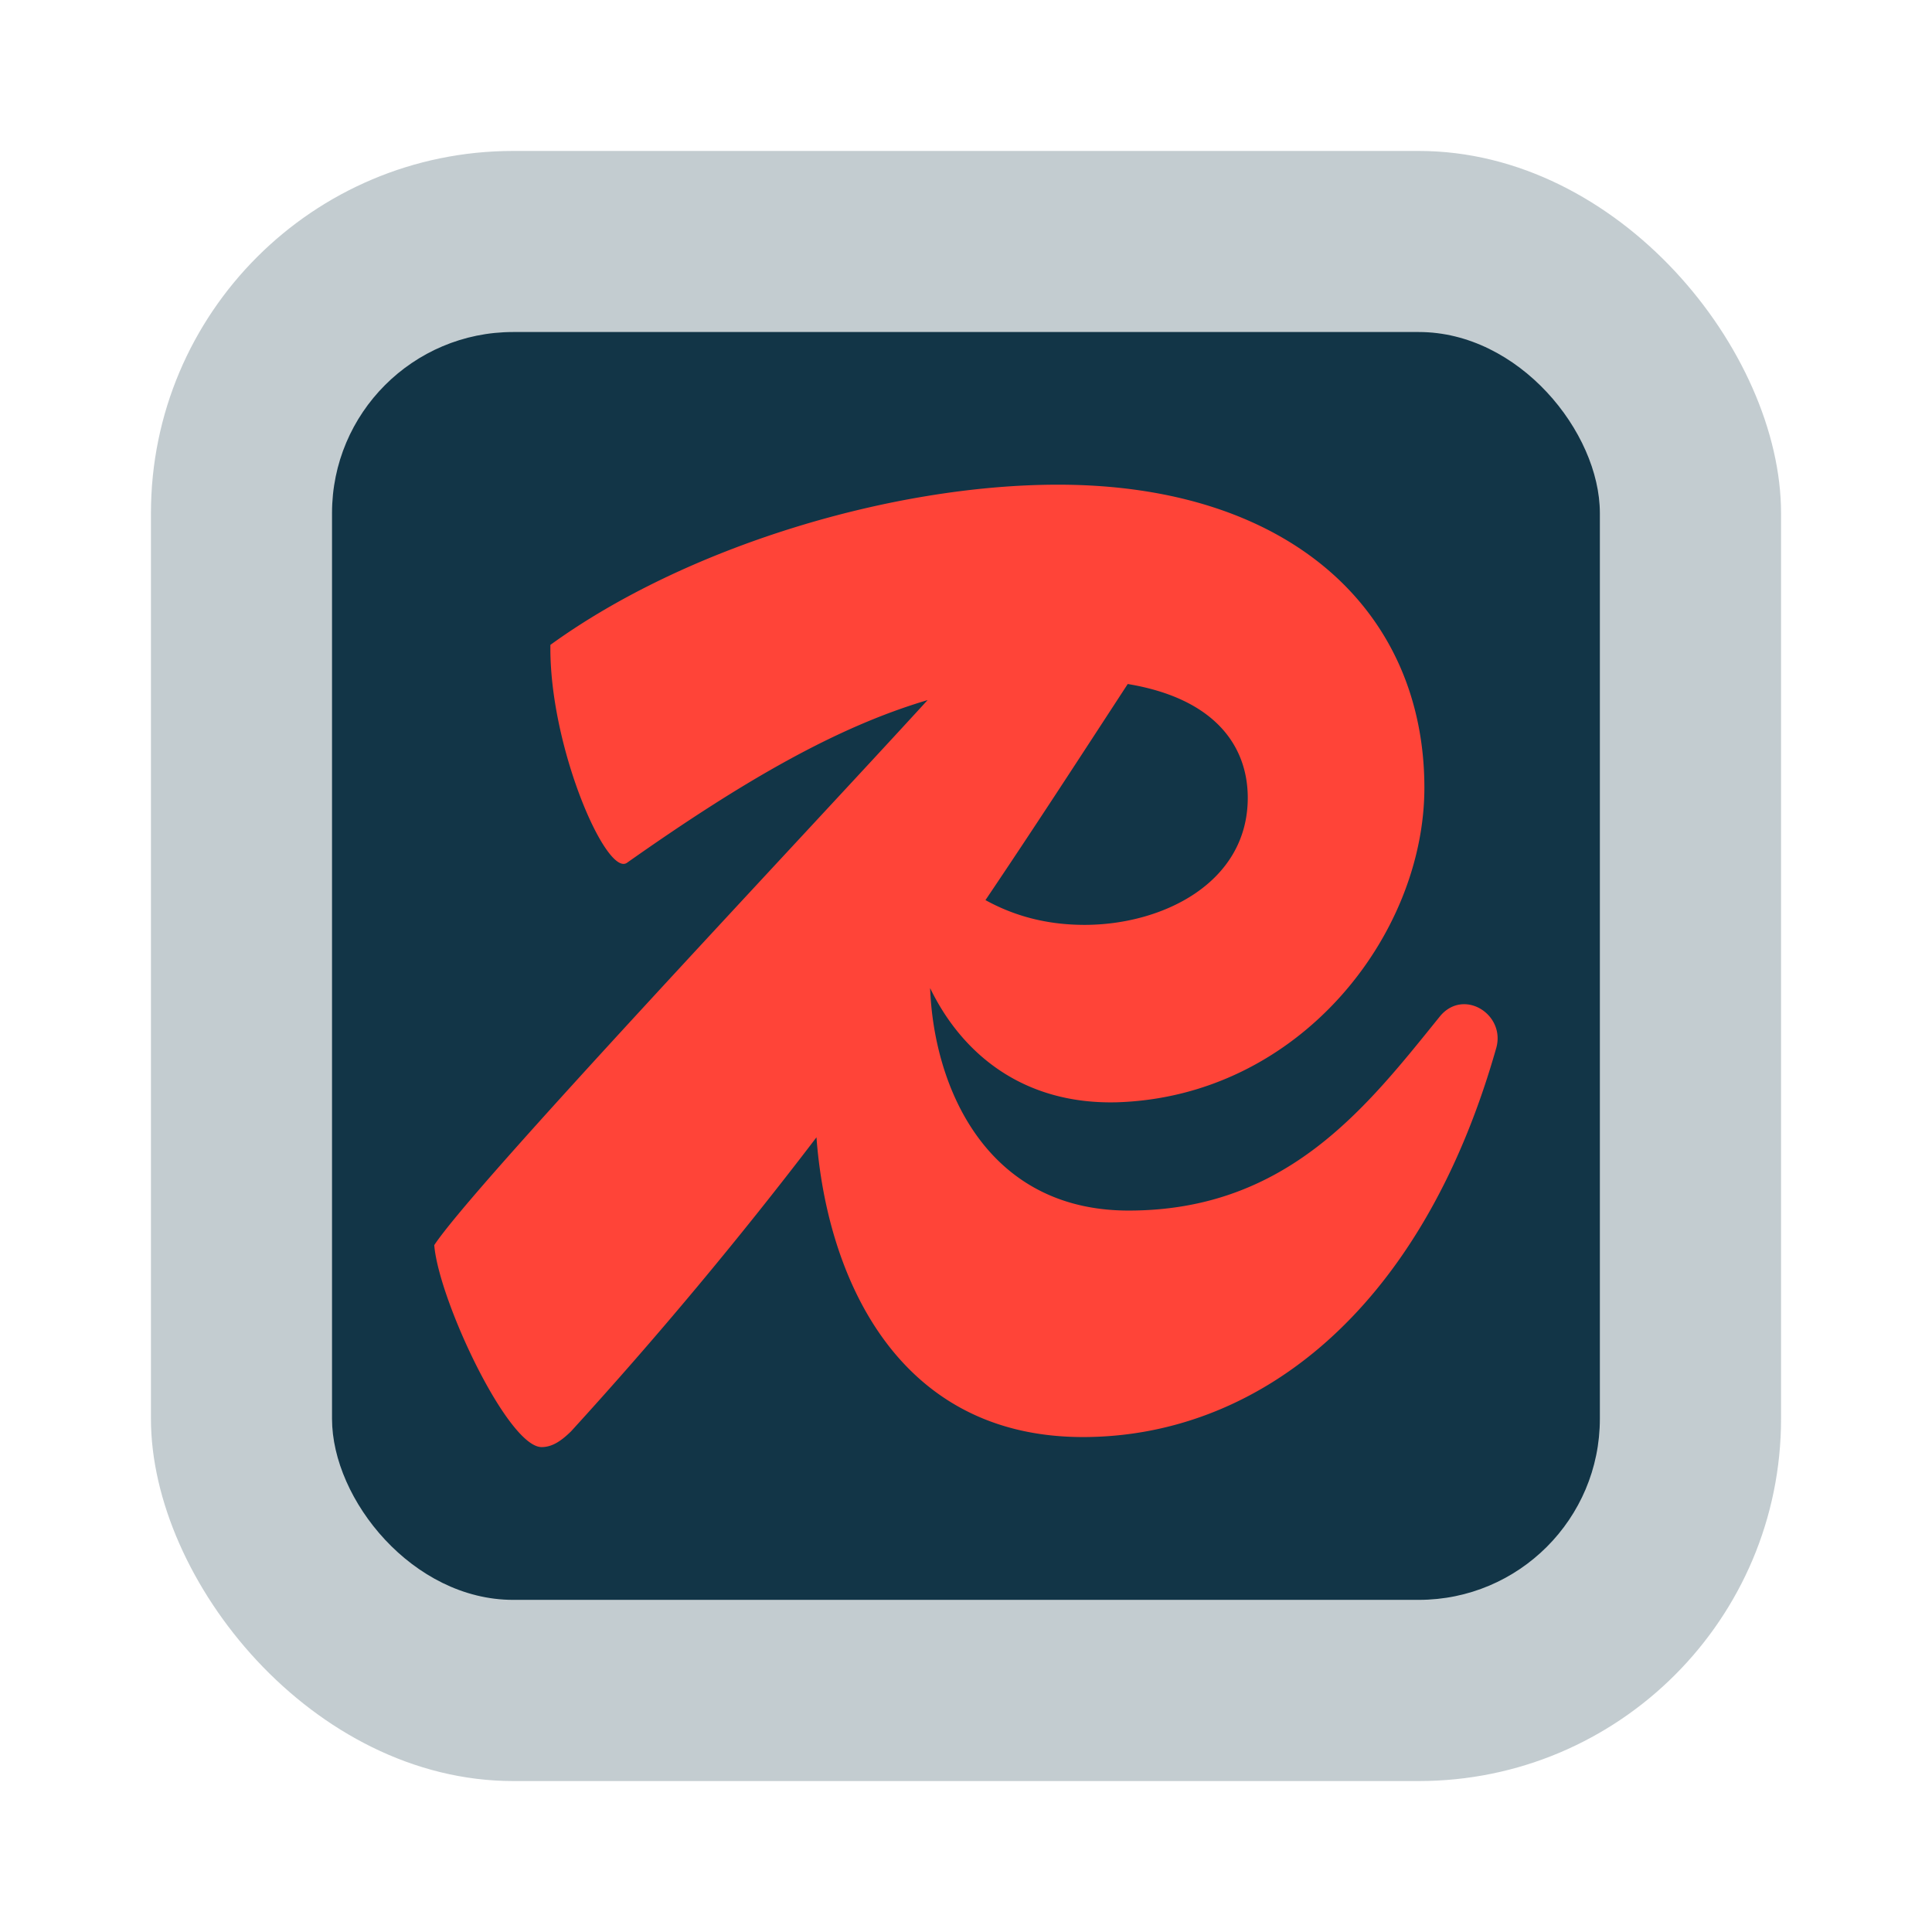
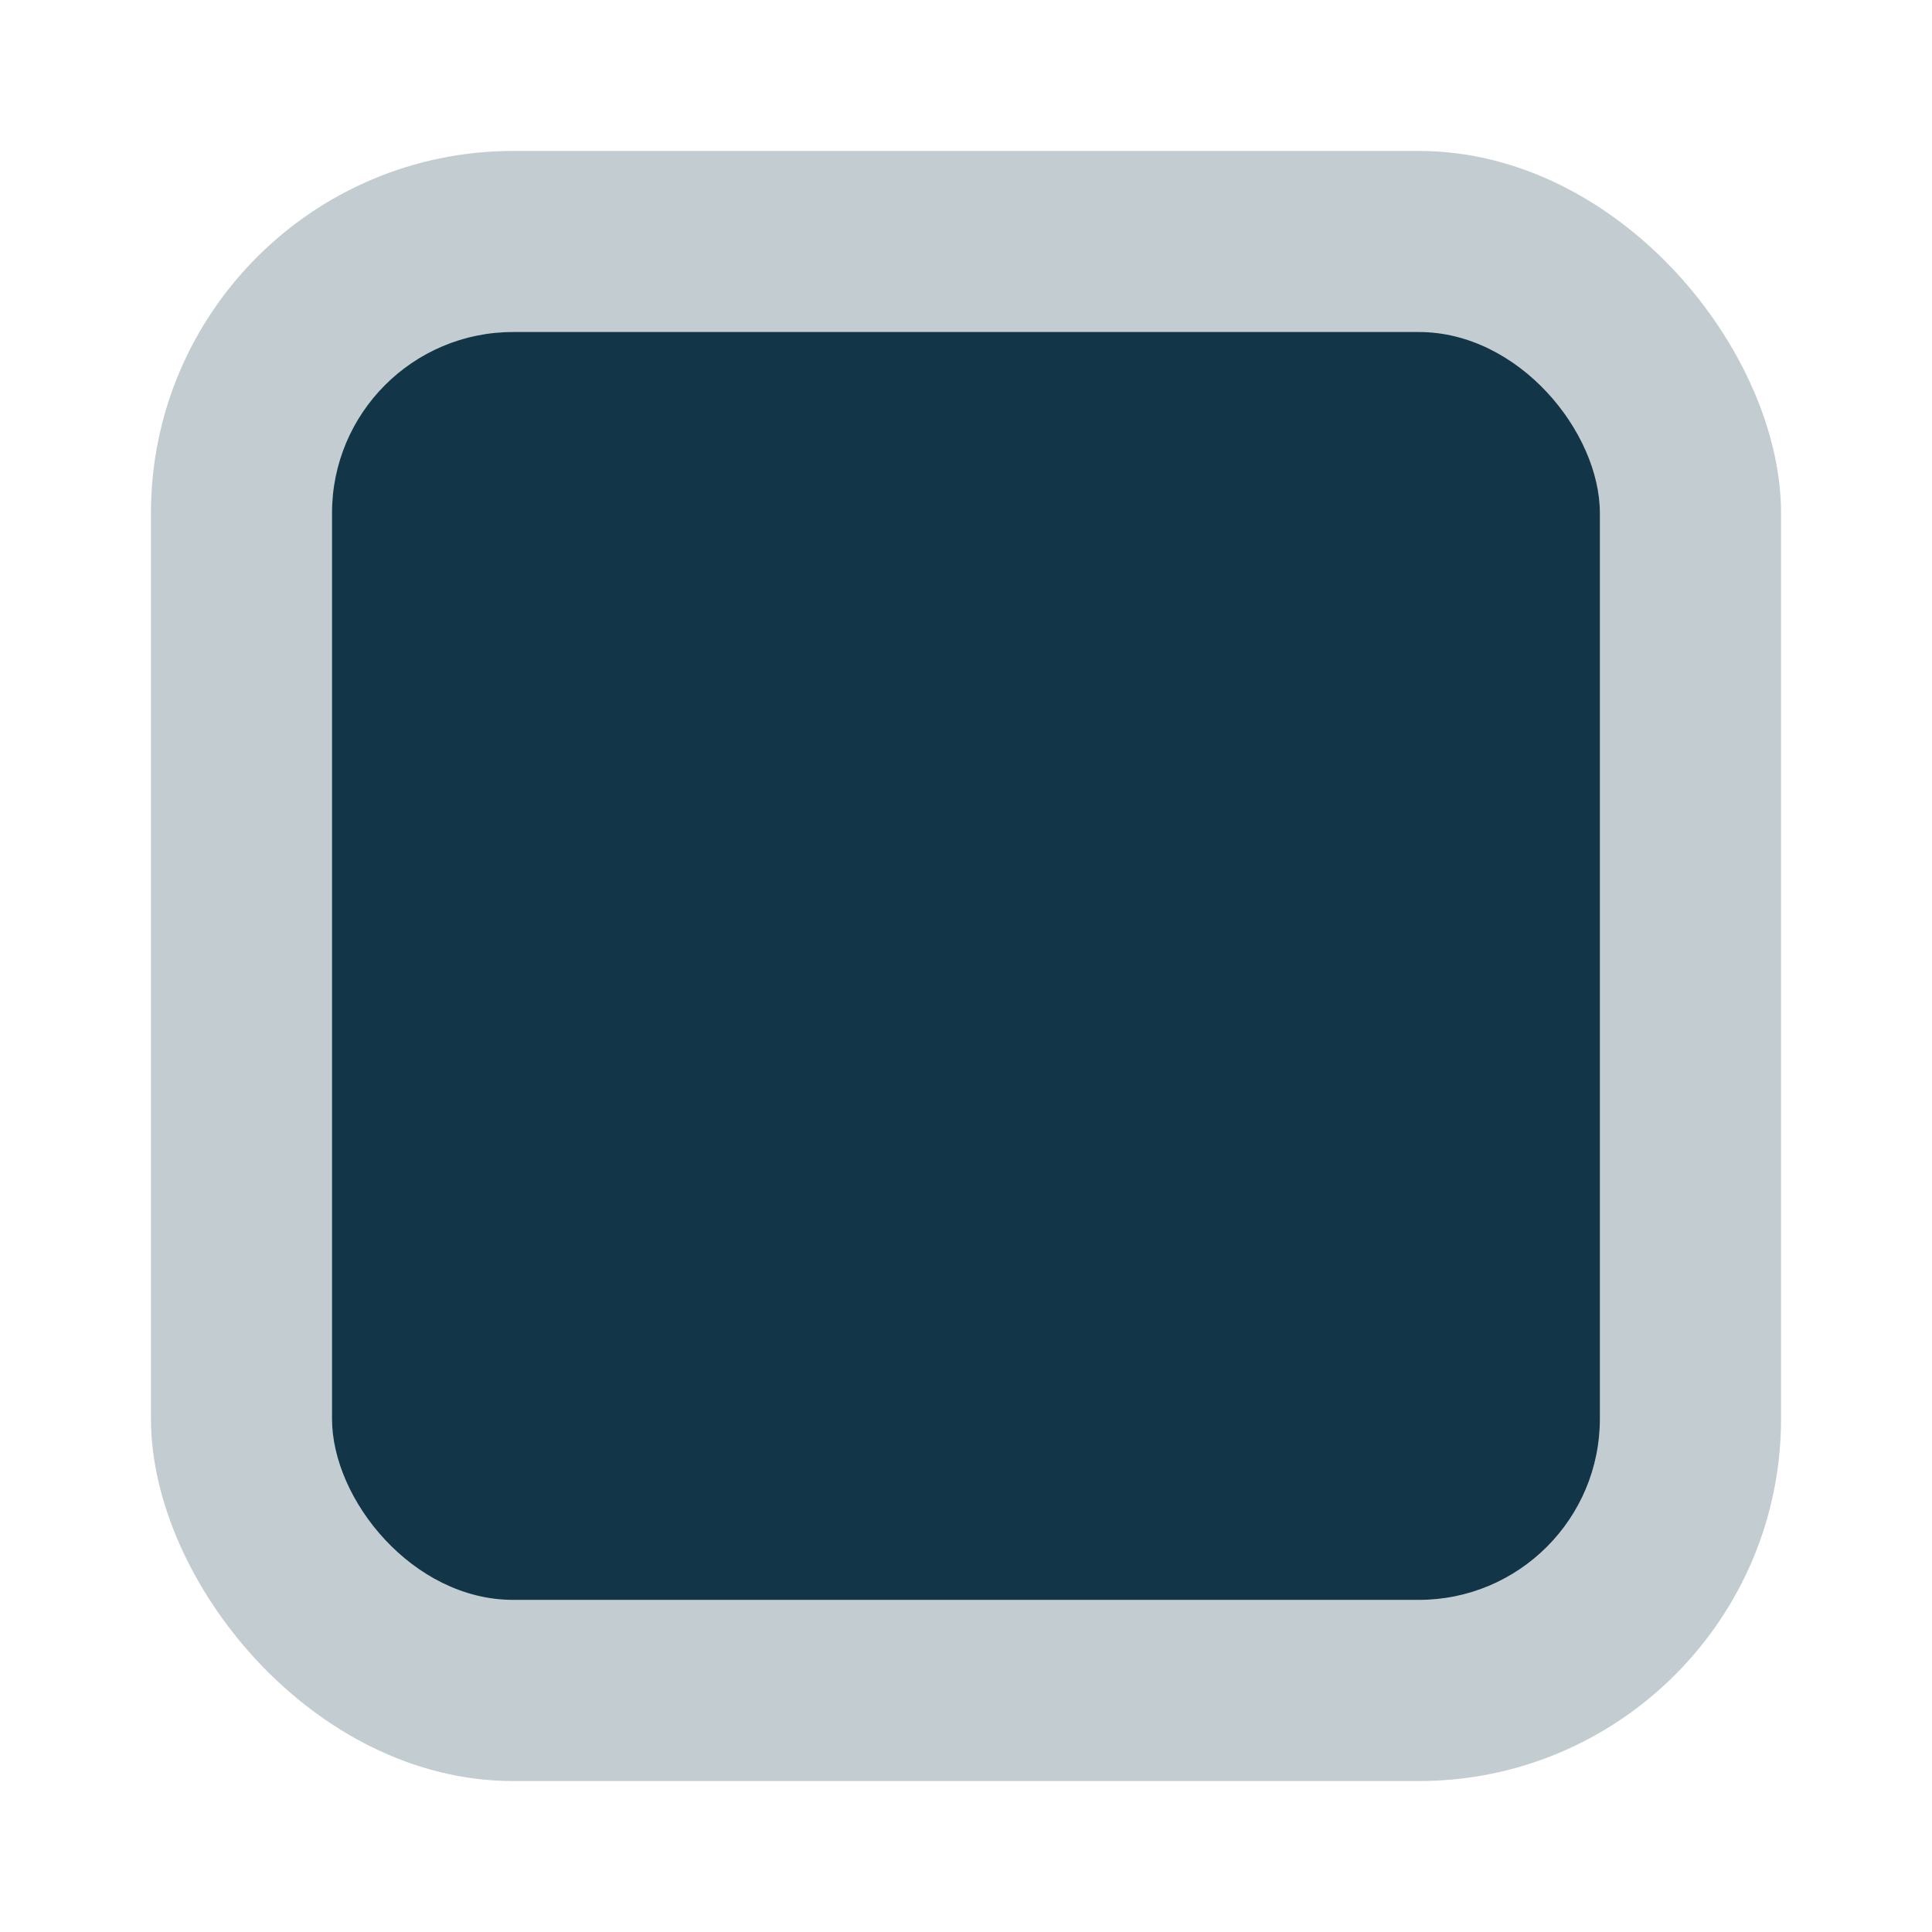
<svg xmlns="http://www.w3.org/2000/svg" width="64" height="64" version="1.1" viewBox="0 0 16.933 16.933">
  <defs>
    <filter id="filter3855" x="-.147" y="-.147" width="1.294" height="1.294" color-interpolation-filters="sRGB">
      <feGaussianBlur stdDeviation="0.681" />
    </filter>
  </defs>
  <rect x="1.323" y="1.323" width="14.287" height="14.287" rx="3.175" ry="3.175" fill="#123547" opacity=".25" style="paint-order:markers stroke fill" />
  <rect x="2.91" y="2.91" width="11.112" height="11.112" rx="1.587" ry="1.587" fill="#123547" filter="url(#filter3855)" stroke-width=".778" style="paint-order:markers stroke fill" />
-   <path d="M12.625 8.902c-.644.797-1.34 1.708-2.733 1.708-1.244 0-1.707-1.076-1.74-1.95.273.565.805 1.022 1.637 1.001 1.599-.05 2.695-1.467 2.695-2.757 0-1.543-1.174-2.656-3.211-2.656-1.457 0-3.262.544-4.449 1.404-.012.885.49 2.036.671 1.91C6.523 6.837 7.339 6.37 8.13 6.136c-1.171 1.28-3.98 4.254-4.324 4.777.039.48.645 1.77.941 1.77.09 0 .168-.05.258-.138a38 38 0 0 0 2.151-2.577c.087 1.182.68 2.627 2.336 2.627 1.483 0 2.953-1.05 3.623-3.414.078-.291-.283-.519-.49-.279m-1.689-1.91c0 .747-.748 1.114-1.43 1.114-.366 0-.647-.095-.869-.217.409-.606.813-1.228 1.247-1.894.766.127 1.052.545 1.052.998" fill="#ff4438" />
</svg>